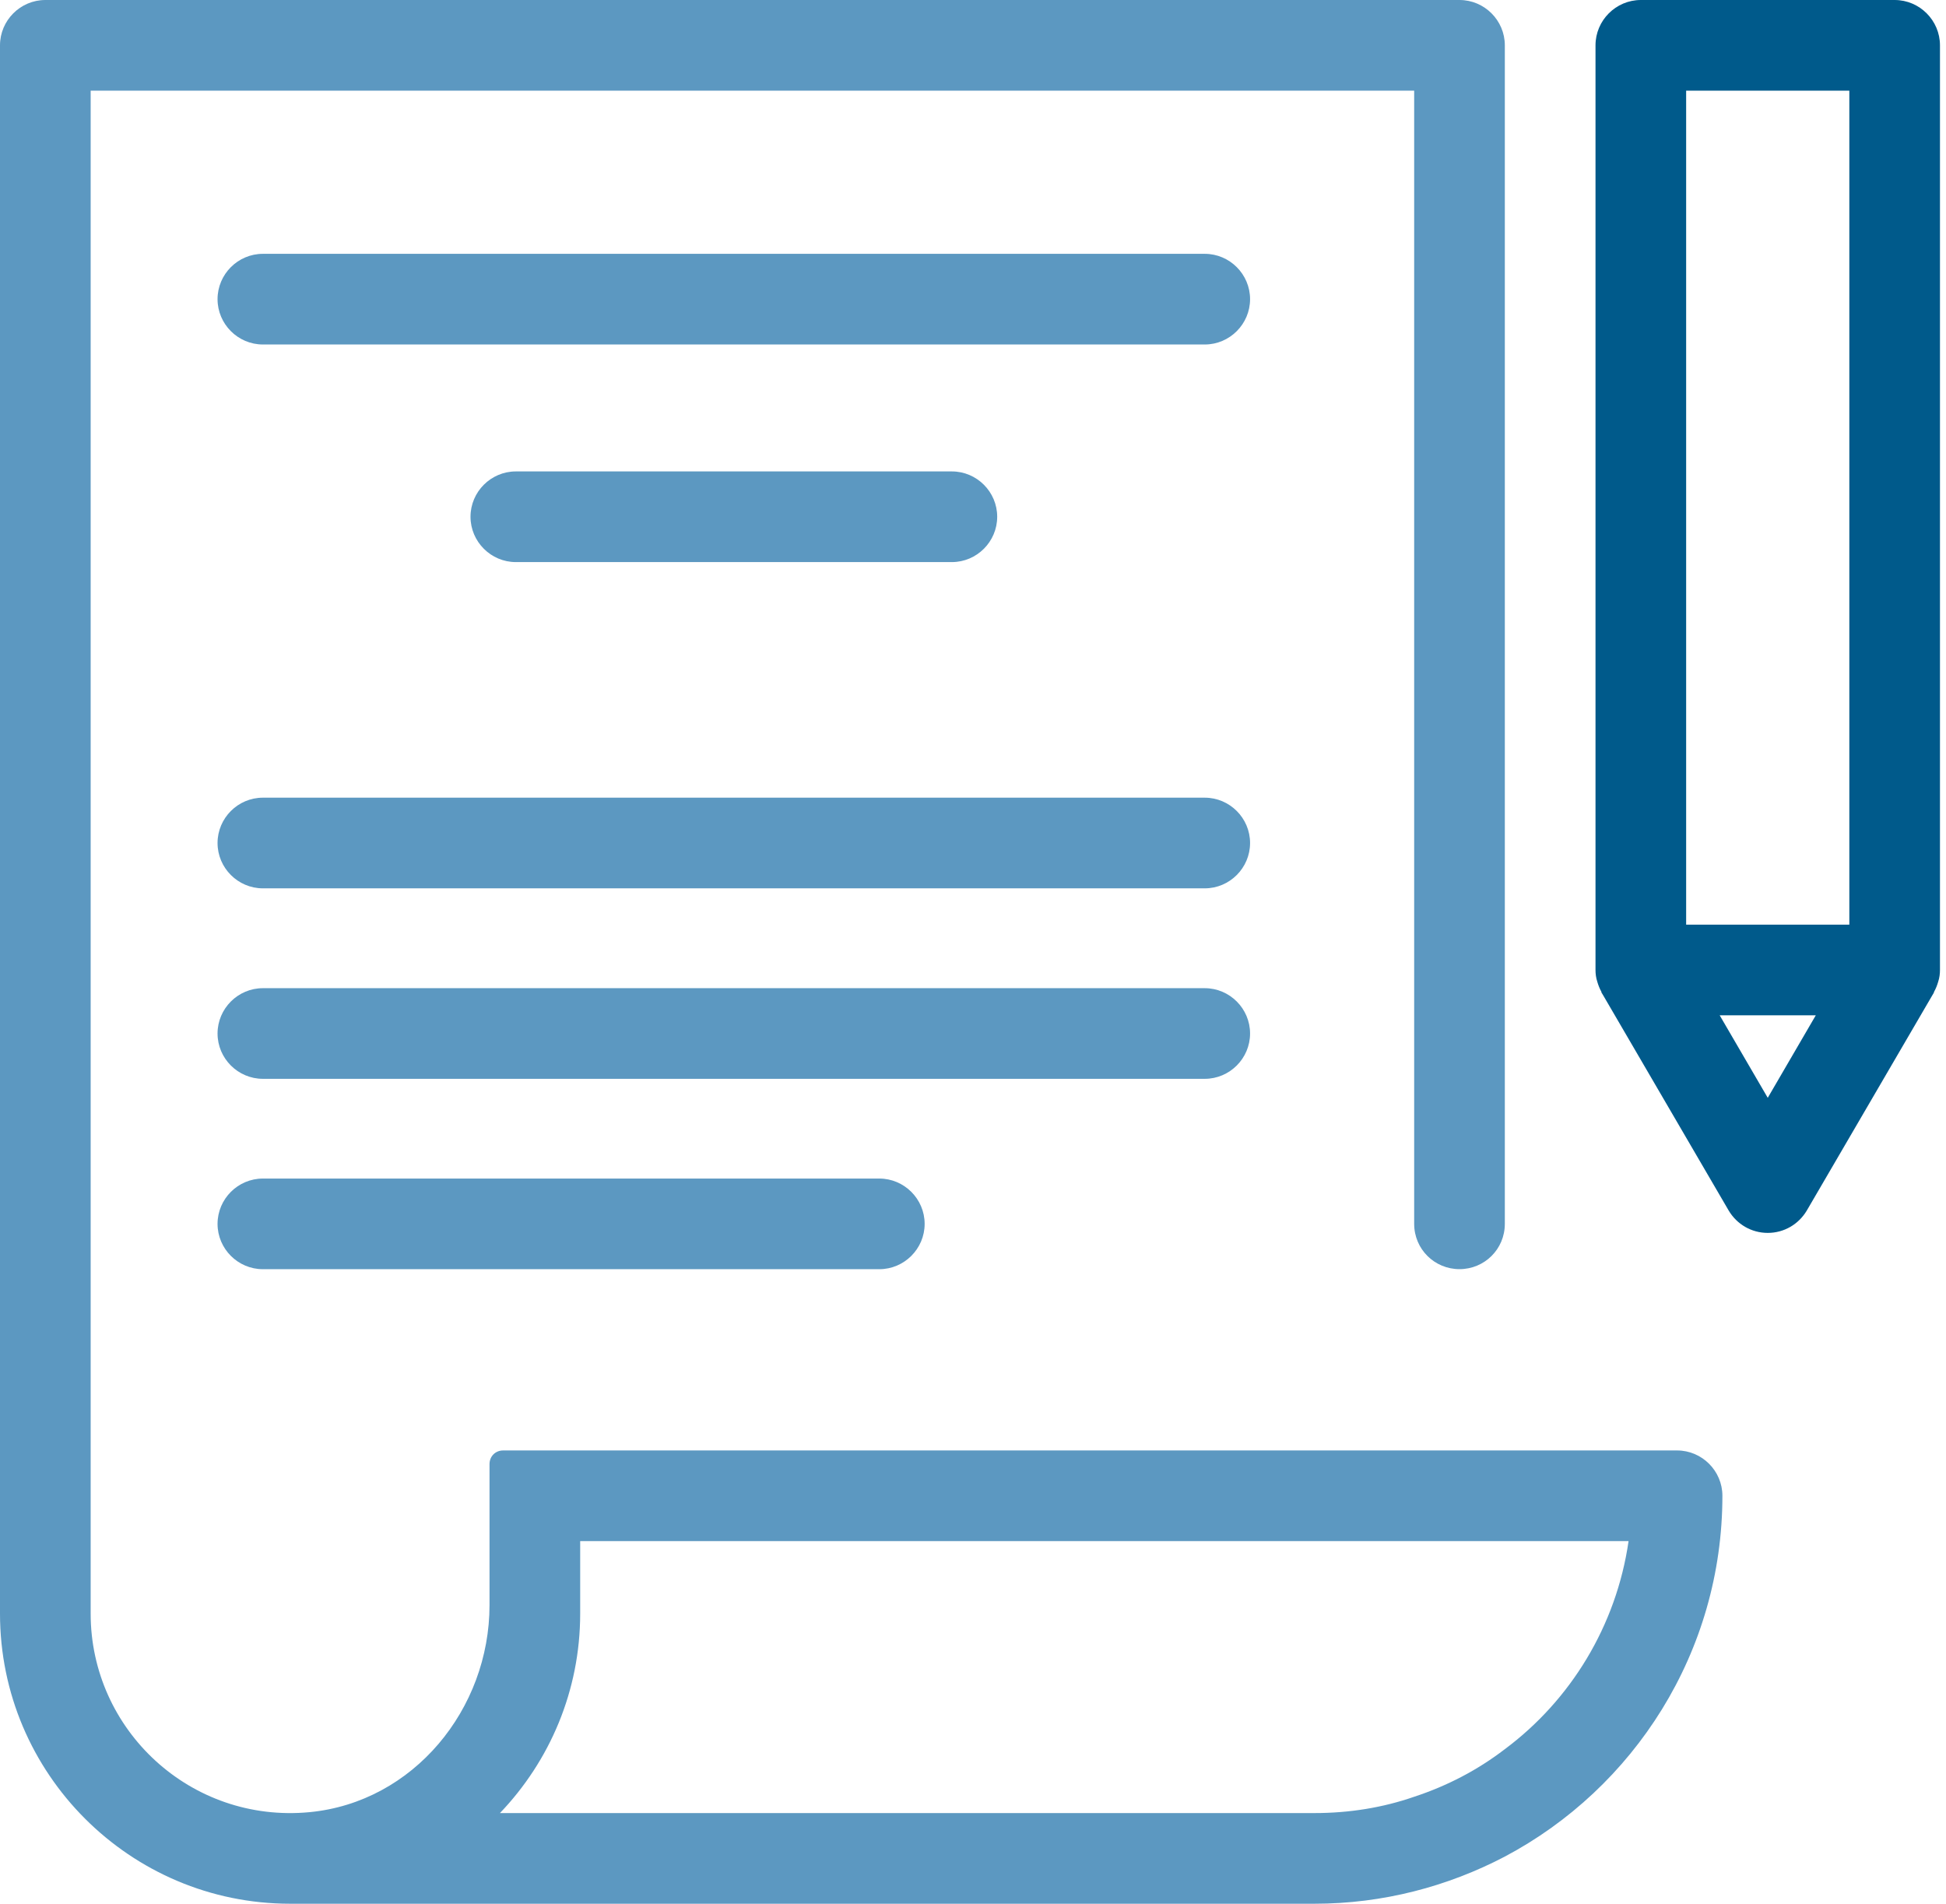
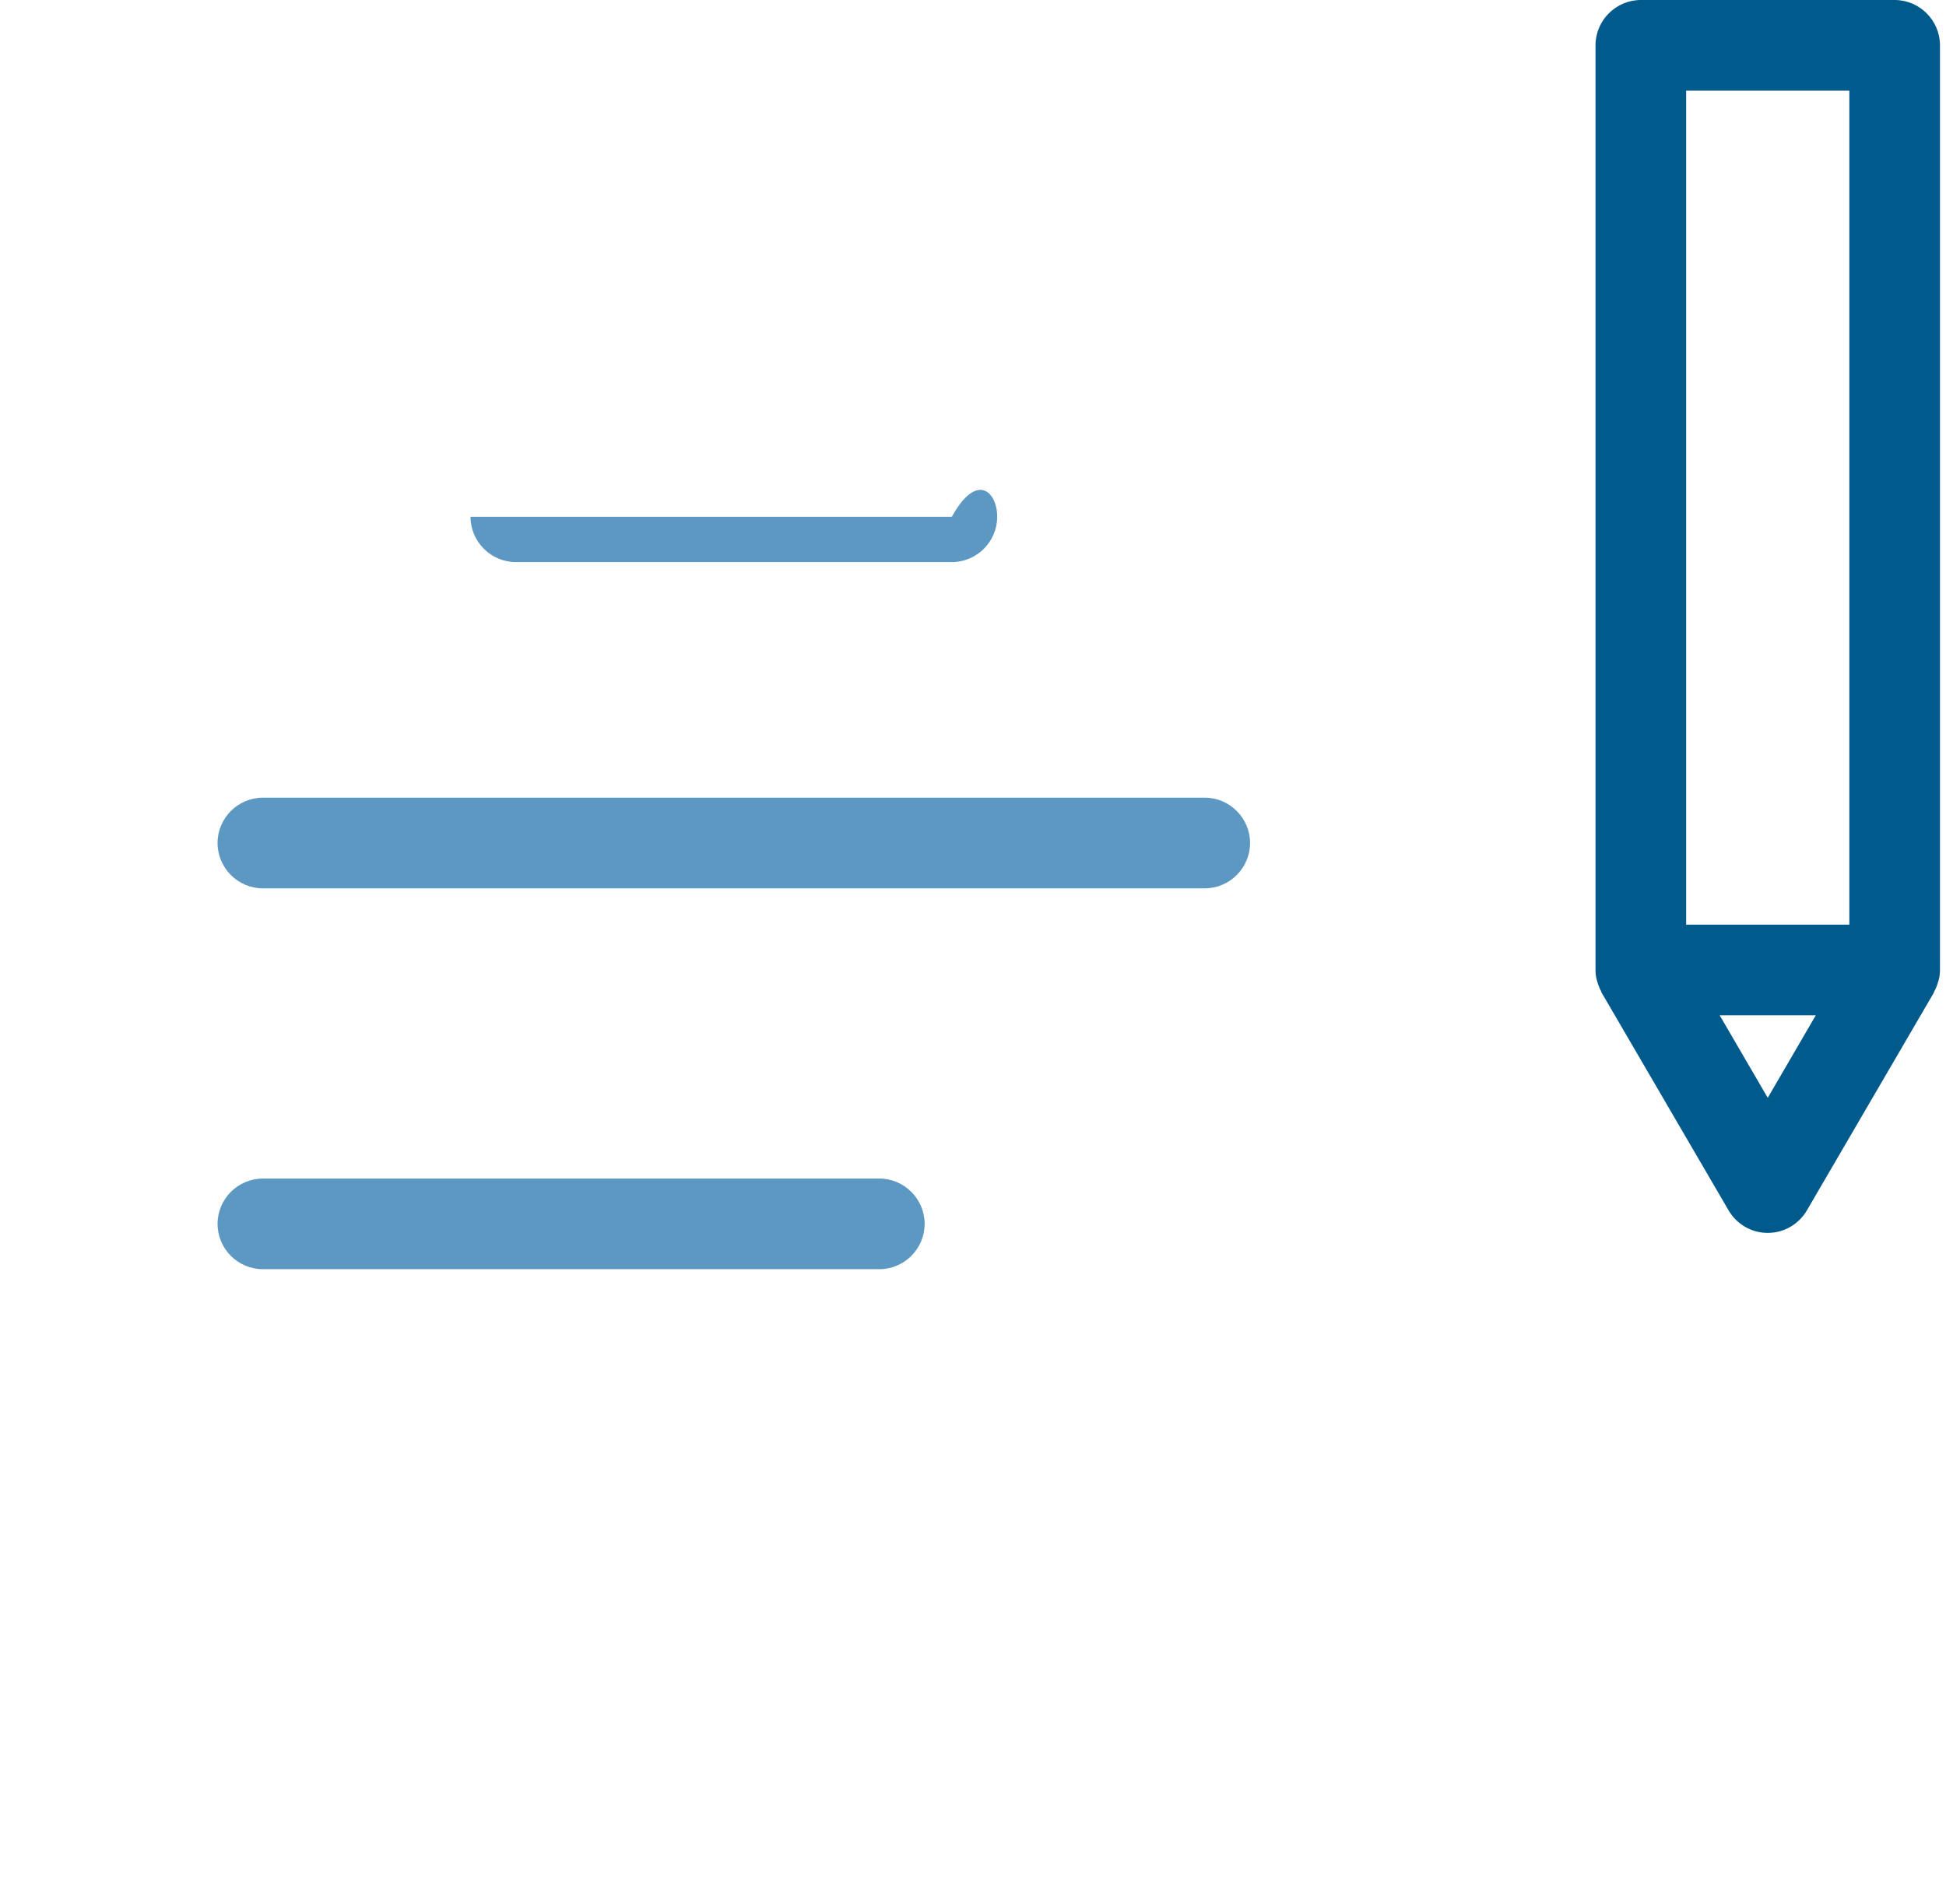
<svg xmlns="http://www.w3.org/2000/svg" width="92" height="90" viewBox="0 0 92 90" fill="none">
-   <path d="M79.286 68.571H23.786C23.421 68.571 23.143 68.85 23.143 69.214V75.879C23.143 80.807 19.543 85.2 14.636 85.671C9.021 86.207 4.286 81.793 4.286 76.286V4.286H66.857V57.857C66.857 59.057 67.821 60 69 60C70.179 60 71.143 59.057 71.143 57.857V2.143C71.143 0.964 70.179 0 69 0H2.143C0.964 0 0 0.964 0 2.143V76.286C0 83.85 6.15 90 13.714 90H62.143C65.379 90 68.443 89.186 71.143 87.771C77.25 84.536 81.429 78.107 81.429 70.714C81.429 69.536 80.464 68.571 79.286 68.571ZM71.143 82.693C69.857 83.679 68.421 84.429 66.857 84.943C65.379 85.457 63.793 85.714 62.143 85.714H23.636C25.993 83.25 27.429 79.929 27.429 76.286V72.857H76.993C76.414 76.864 74.25 80.379 71.143 82.693Z" fill="#5C98C1" />
  <path d="M89.573 0H77.573C76.394 0 75.43 0.964 75.43 2.143V45.857C75.43 46.029 75.451 46.221 75.515 46.414C75.558 46.564 75.623 46.736 75.708 46.886C75.708 46.907 75.708 46.929 75.73 46.95L75.794 47.057L81.73 57.236C82.115 57.879 82.801 58.286 83.573 58.286C84.344 58.286 85.03 57.879 85.415 57.236L91.351 47.057L91.415 46.95C91.415 46.95 91.437 46.907 91.437 46.886C91.522 46.736 91.587 46.564 91.63 46.414C91.694 46.221 91.715 46.029 91.715 45.857V2.143C91.715 0.964 90.751 0 89.573 0ZM83.573 51.9L81.301 48H85.844L83.573 51.9ZM87.43 43.714H79.715V4.286H87.43V43.714Z" fill="#005A8B" />
-   <path d="M56.957 16.286H12.428C11.249 16.286 10.285 15.321 10.285 14.143C10.285 12.964 11.249 12 12.428 12H56.957C58.135 12 59.099 12.964 59.099 14.143C59.099 15.321 58.135 16.286 56.957 16.286Z" fill="#5C98C1" />
  <path d="M56.957 41.997H12.428C11.249 41.997 10.285 41.032 10.285 39.854C10.285 38.675 11.249 37.711 12.428 37.711H56.957C58.135 37.711 59.099 38.675 59.099 39.854C59.099 41.032 58.135 41.997 56.957 41.997Z" fill="#5C98C1" />
-   <path d="M56.957 51.002H12.428C11.249 51.002 10.285 50.038 10.285 48.86C10.285 47.681 11.249 46.717 12.428 46.717H56.957C58.135 46.717 59.099 47.681 59.099 48.86C59.099 50.038 58.135 51.002 56.957 51.002Z" fill="#5C98C1" />
  <path d="M41.571 60.002H12.428C11.249 60.002 10.285 59.038 10.285 57.86C10.285 56.681 11.249 55.717 12.428 55.717H41.571C42.749 55.717 43.714 56.681 43.714 57.86C43.714 59.038 42.749 60.002 41.571 60.002Z" fill="#5C98C1" />
-   <path d="M45.001 26.573H24.387C23.208 26.573 22.244 25.608 22.244 24.43C22.244 23.251 23.208 22.287 24.387 22.287H45.001C46.18 22.287 47.144 23.251 47.144 24.43C47.144 25.608 46.18 26.573 45.001 26.573Z" fill="#5C98C1" />
+   <path d="M45.001 26.573H24.387C23.208 26.573 22.244 25.608 22.244 24.43H45.001C46.18 22.287 47.144 23.251 47.144 24.43C47.144 25.608 46.18 26.573 45.001 26.573Z" fill="#5C98C1" />
</svg>